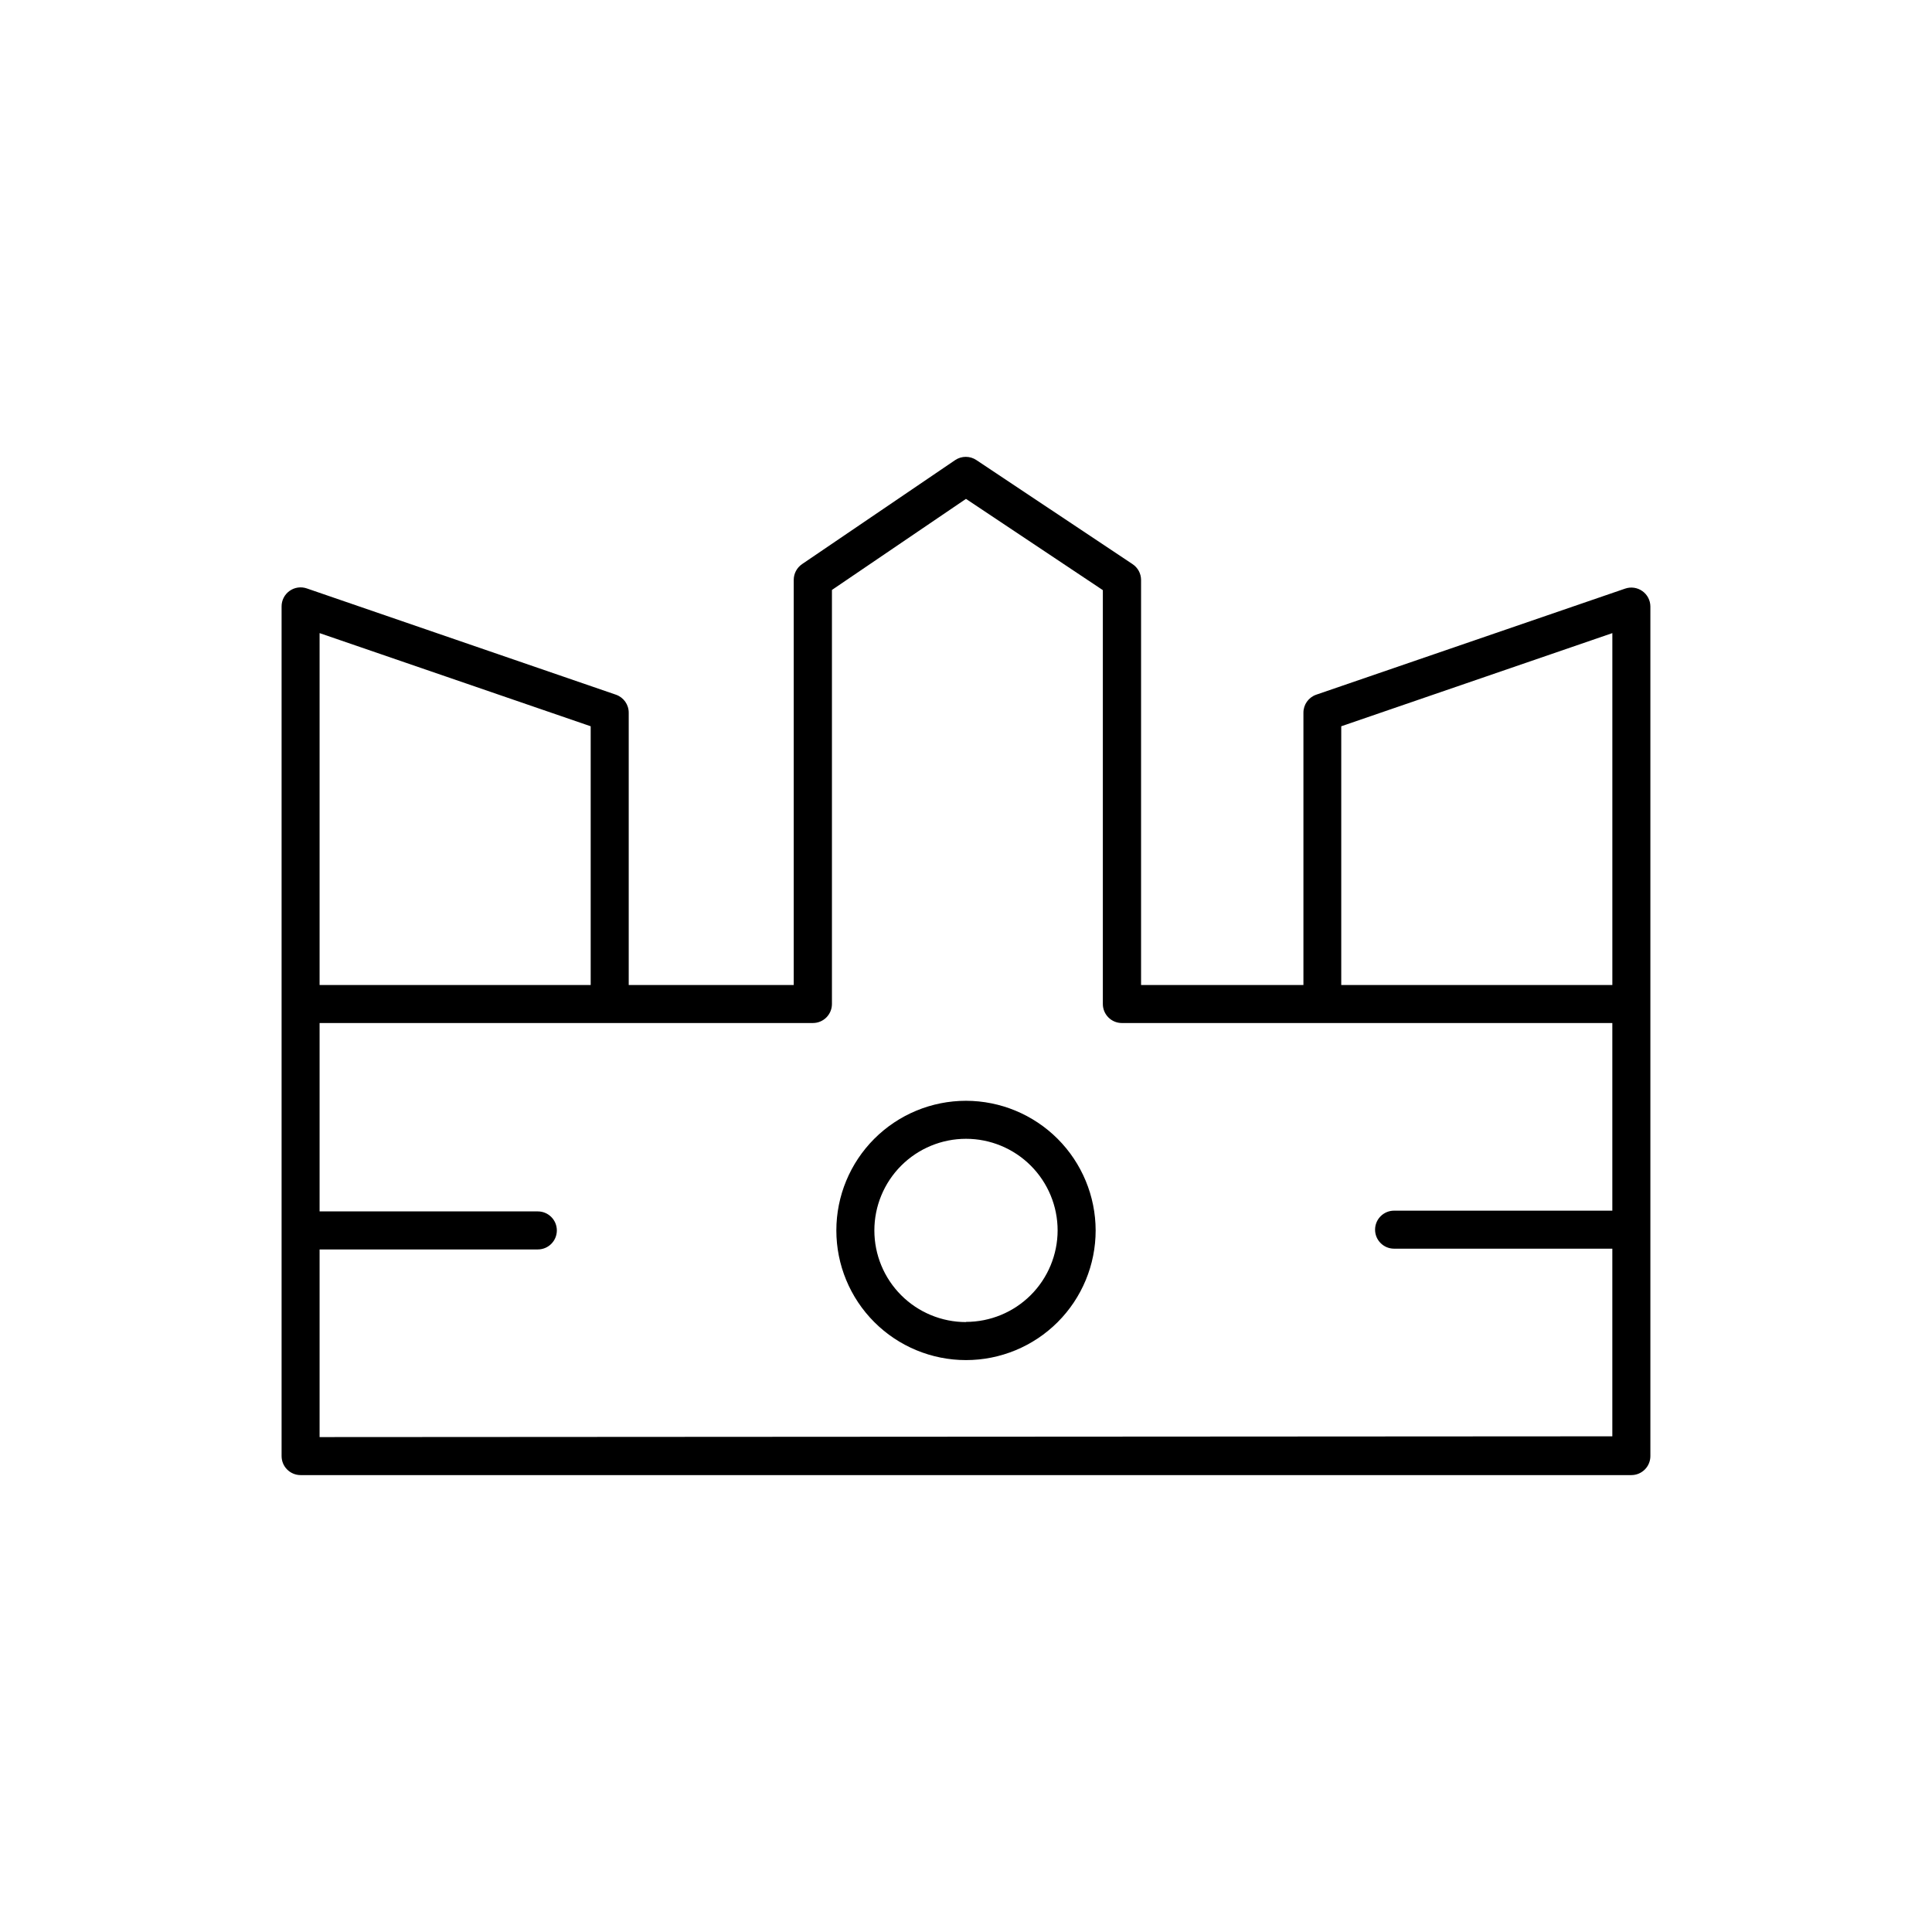
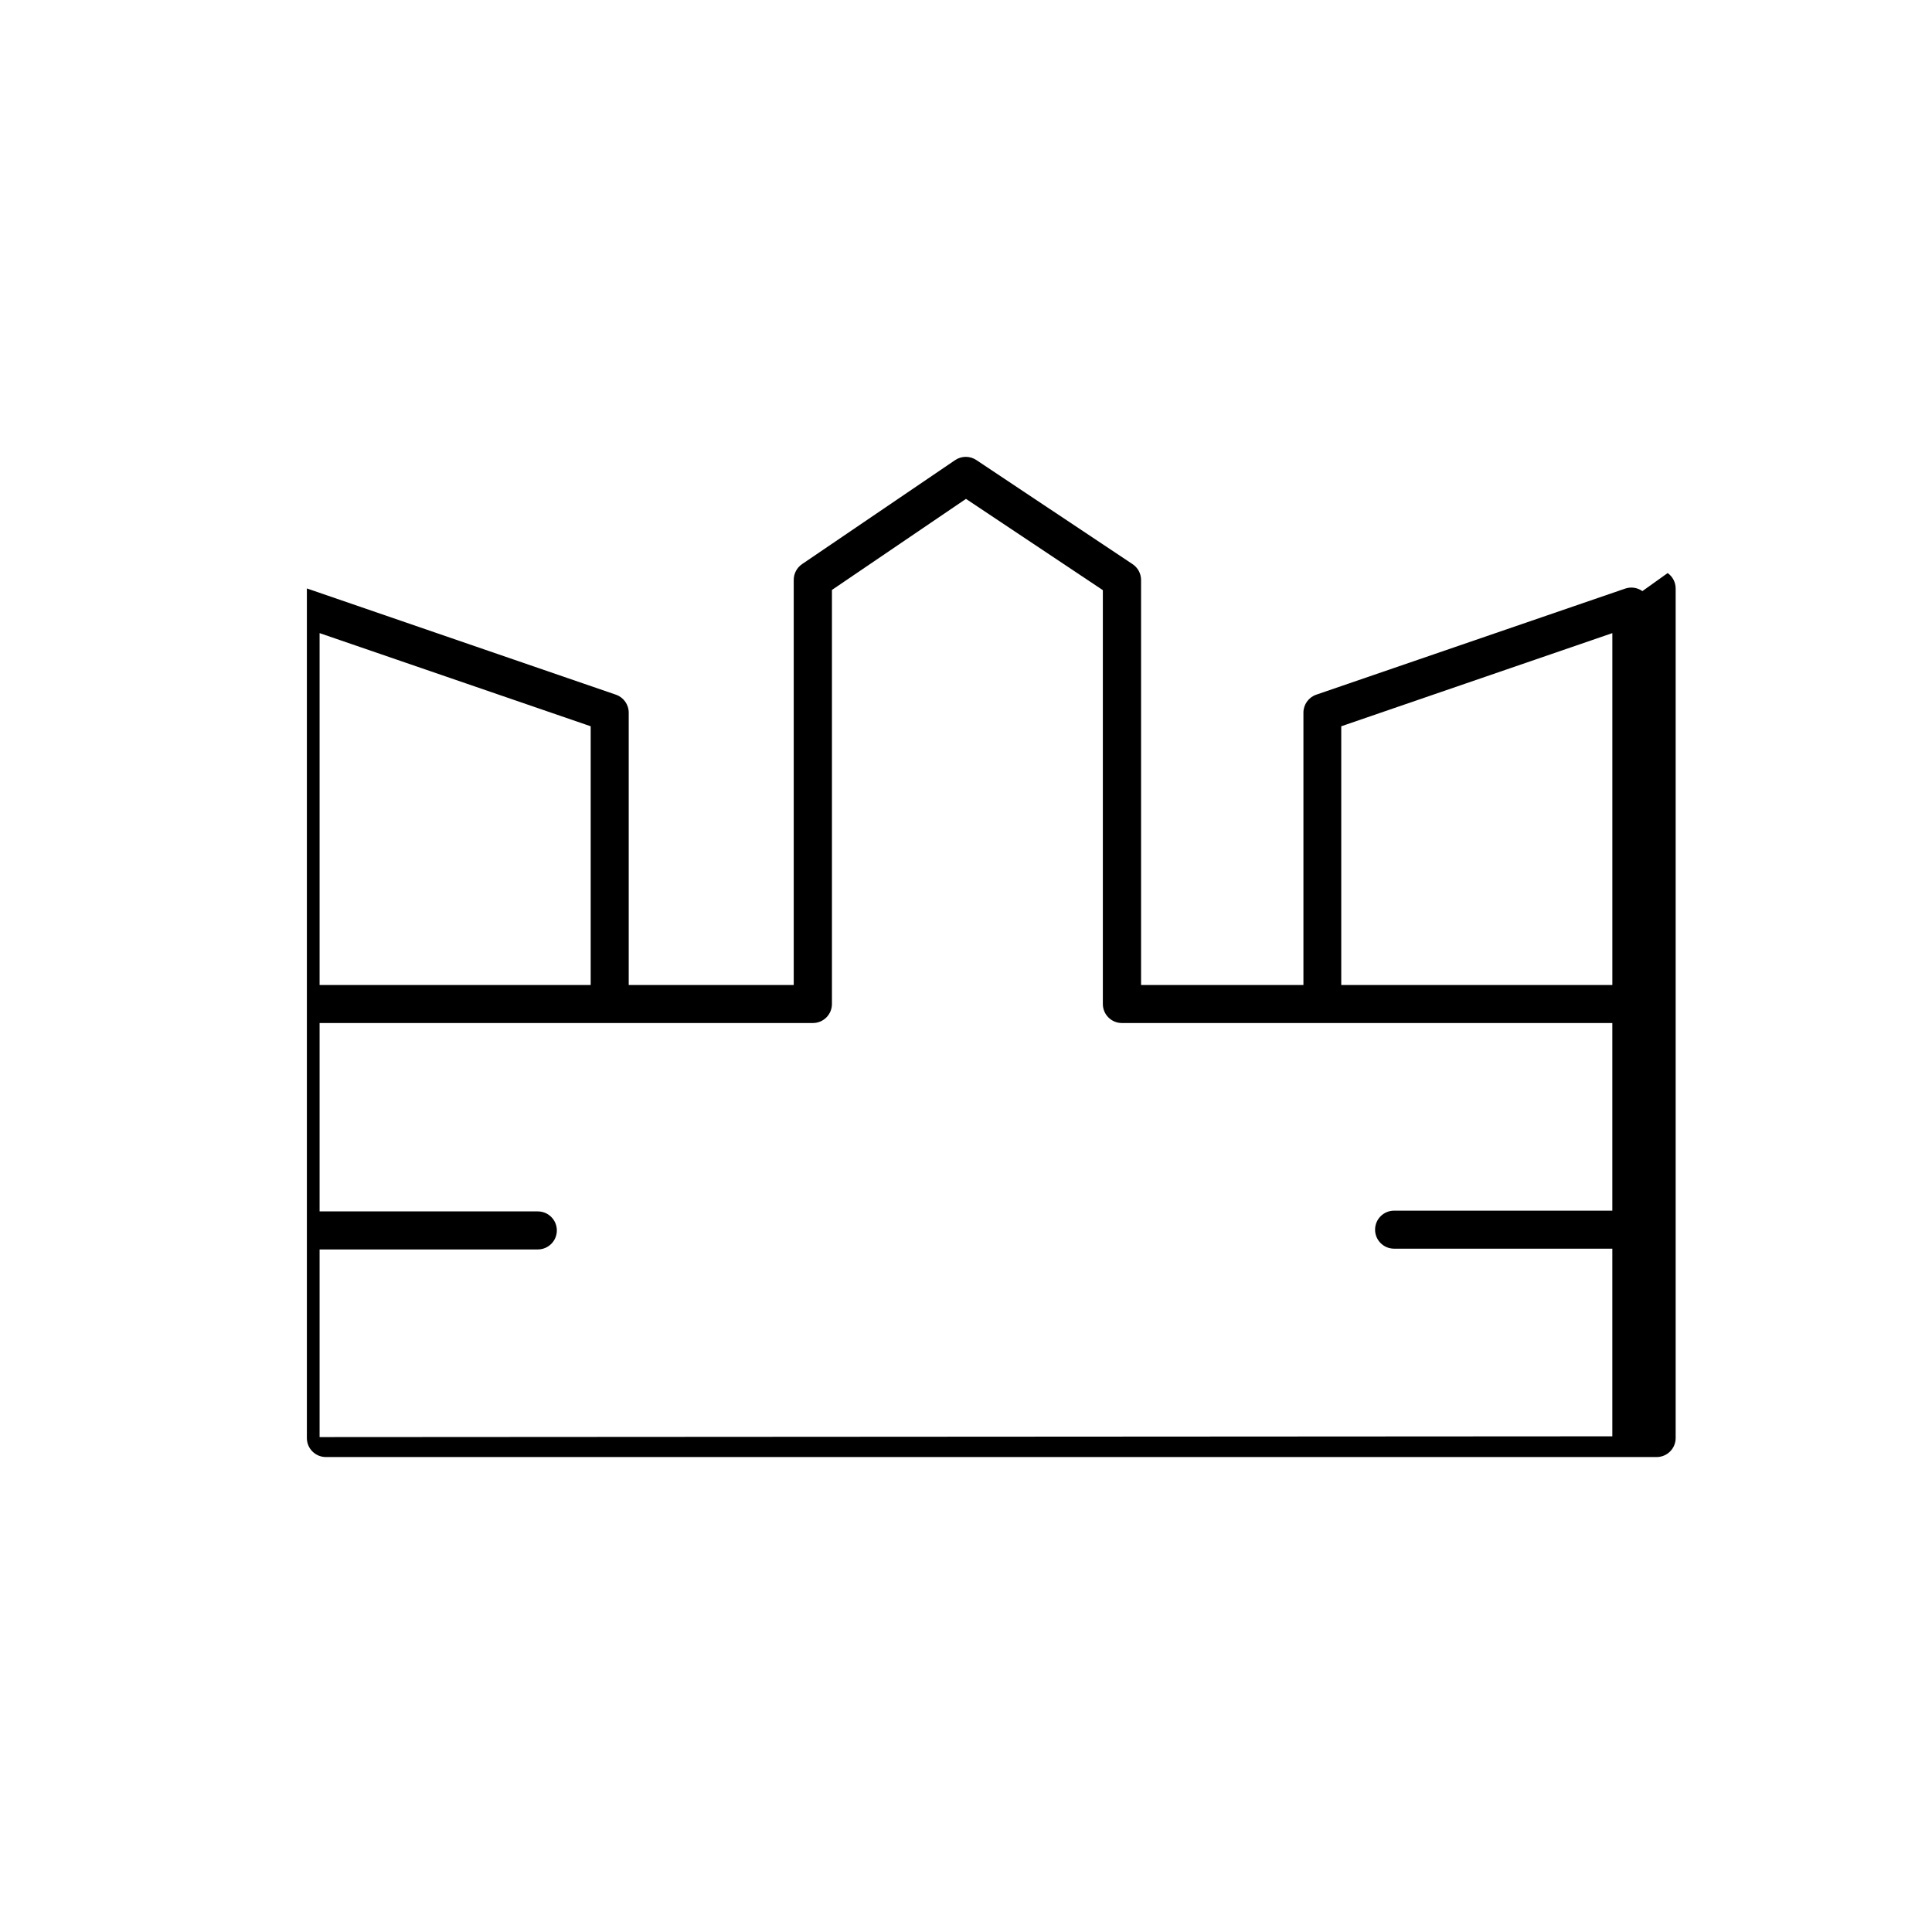
<svg xmlns="http://www.w3.org/2000/svg" fill="#000000" width="800px" height="800px" version="1.1" viewBox="144 144 512 512">
  <g>
-     <path d="m579.25 300.65c-1.332-0.949-3.039-1.195-4.586-0.656l-81.867 28.113c-2.031 0.711-3.391 2.633-3.375 4.785v72.145h-43.027v-107.36c-0.008-1.688-0.859-3.254-2.266-4.184l-41.363-27.559c-1.703-1.152-3.938-1.152-5.644 0l-40.559 27.559h0.004c-1.387 0.938-2.219 2.508-2.219 4.184v107.36h-43.73v-72.145c0.016-2.152-1.34-4.074-3.375-4.785l-81.918-28.164c-1.547-0.539-3.258-0.297-4.59 0.656-1.336 0.953-2.121 2.492-2.109 4.129v225.15c0 1.336 0.527 2.621 1.473 3.562 0.945 0.945 2.227 1.477 3.562 1.477h352.67c1.336 0 2.617-0.531 3.562-1.477 0.945-0.941 1.477-2.227 1.477-3.562v-225.15c-0.008-1.621-0.797-3.141-2.117-4.078zm-79.805 35.82 71.844-24.688v93.254h-71.844zm-270.75-24.688 71.844 24.688v68.566h-71.844zm0 213.06v-49.727h57.836c2.785 0 5.039-2.258 5.039-5.039s-2.254-5.039-5.039-5.039h-57.836v-49.926h130.74c1.336 0 2.617-0.531 3.562-1.477 0.945-0.945 1.477-2.227 1.477-3.562v-109.73l35.52-24.133 36.273 24.184v109.68c0 1.336 0.531 2.617 1.477 3.562 0.941 0.945 2.227 1.477 3.562 1.477h129.98v49.727h-57.836c-2.781 0-5.039 2.254-5.039 5.035 0 2.785 2.258 5.039 5.039 5.039h57.836v49.727z" />
-     <path d="m400 435.72c-9.113 0-17.855 3.621-24.297 10.062-6.445 6.445-10.062 15.184-10.062 24.297s3.617 17.852 10.062 24.297c6.441 6.441 15.184 10.062 24.297 10.062 9.109 0 17.852-3.621 24.293-10.062 6.445-6.445 10.066-15.184 10.066-24.297-0.016-9.109-3.641-17.84-10.078-24.281-6.441-6.441-15.176-10.066-24.281-10.078zm0 58.645c-6.441 0-12.617-2.559-17.172-7.113s-7.113-10.73-7.113-17.172 2.559-12.617 7.113-17.172 10.73-7.113 17.172-7.113c6.438 0 12.617 2.559 17.168 7.113 4.555 4.555 7.113 10.73 7.113 17.172-0.012 6.434-2.578 12.594-7.129 17.141-4.555 4.543-10.723 7.094-17.152 7.094z" />
+     <path d="m579.25 300.65c-1.332-0.949-3.039-1.195-4.586-0.656l-81.867 28.113c-2.031 0.711-3.391 2.633-3.375 4.785v72.145h-43.027v-107.36c-0.008-1.688-0.859-3.254-2.266-4.184l-41.363-27.559c-1.703-1.152-3.938-1.152-5.644 0l-40.559 27.559h0.004c-1.387 0.938-2.219 2.508-2.219 4.184v107.36h-43.73v-72.145c0.016-2.152-1.34-4.074-3.375-4.785l-81.918-28.164v225.15c0 1.336 0.527 2.621 1.473 3.562 0.945 0.945 2.227 1.477 3.562 1.477h352.67c1.336 0 2.617-0.531 3.562-1.477 0.945-0.941 1.477-2.227 1.477-3.562v-225.15c-0.008-1.621-0.797-3.141-2.117-4.078zm-79.805 35.82 71.844-24.688v93.254h-71.844zm-270.75-24.688 71.844 24.688v68.566h-71.844zm0 213.06v-49.727h57.836c2.785 0 5.039-2.258 5.039-5.039s-2.254-5.039-5.039-5.039h-57.836v-49.926h130.74c1.336 0 2.617-0.531 3.562-1.477 0.945-0.945 1.477-2.227 1.477-3.562v-109.73l35.52-24.133 36.273 24.184v109.68c0 1.336 0.531 2.617 1.477 3.562 0.941 0.945 2.227 1.477 3.562 1.477h129.98v49.727h-57.836c-2.781 0-5.039 2.254-5.039 5.035 0 2.785 2.258 5.039 5.039 5.039h57.836v49.727z" />
  </g>
</svg>